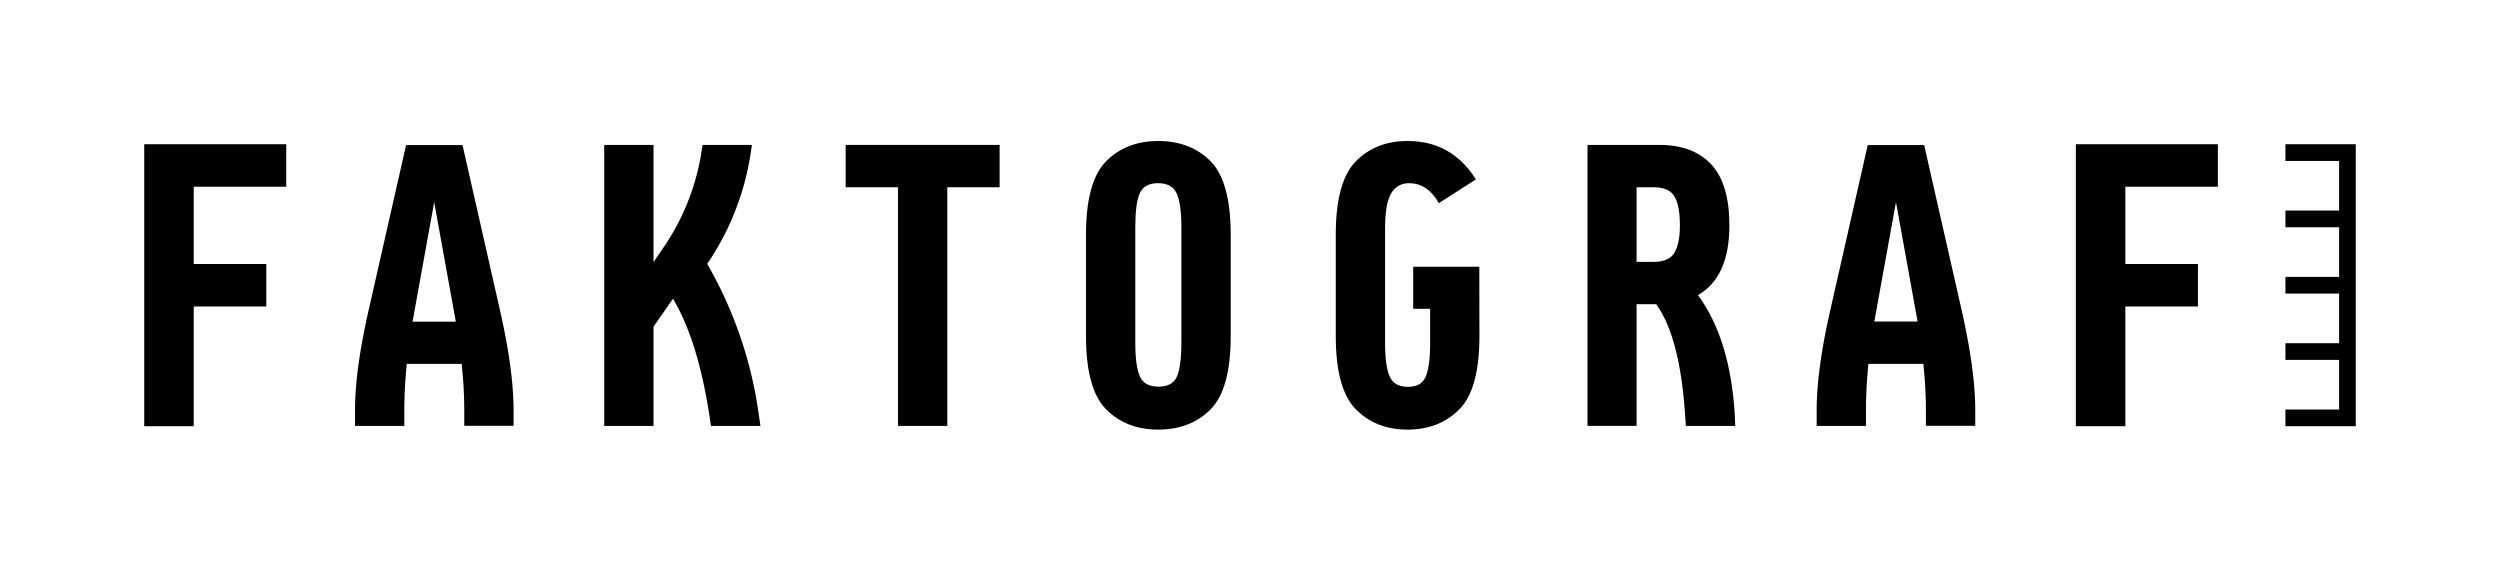
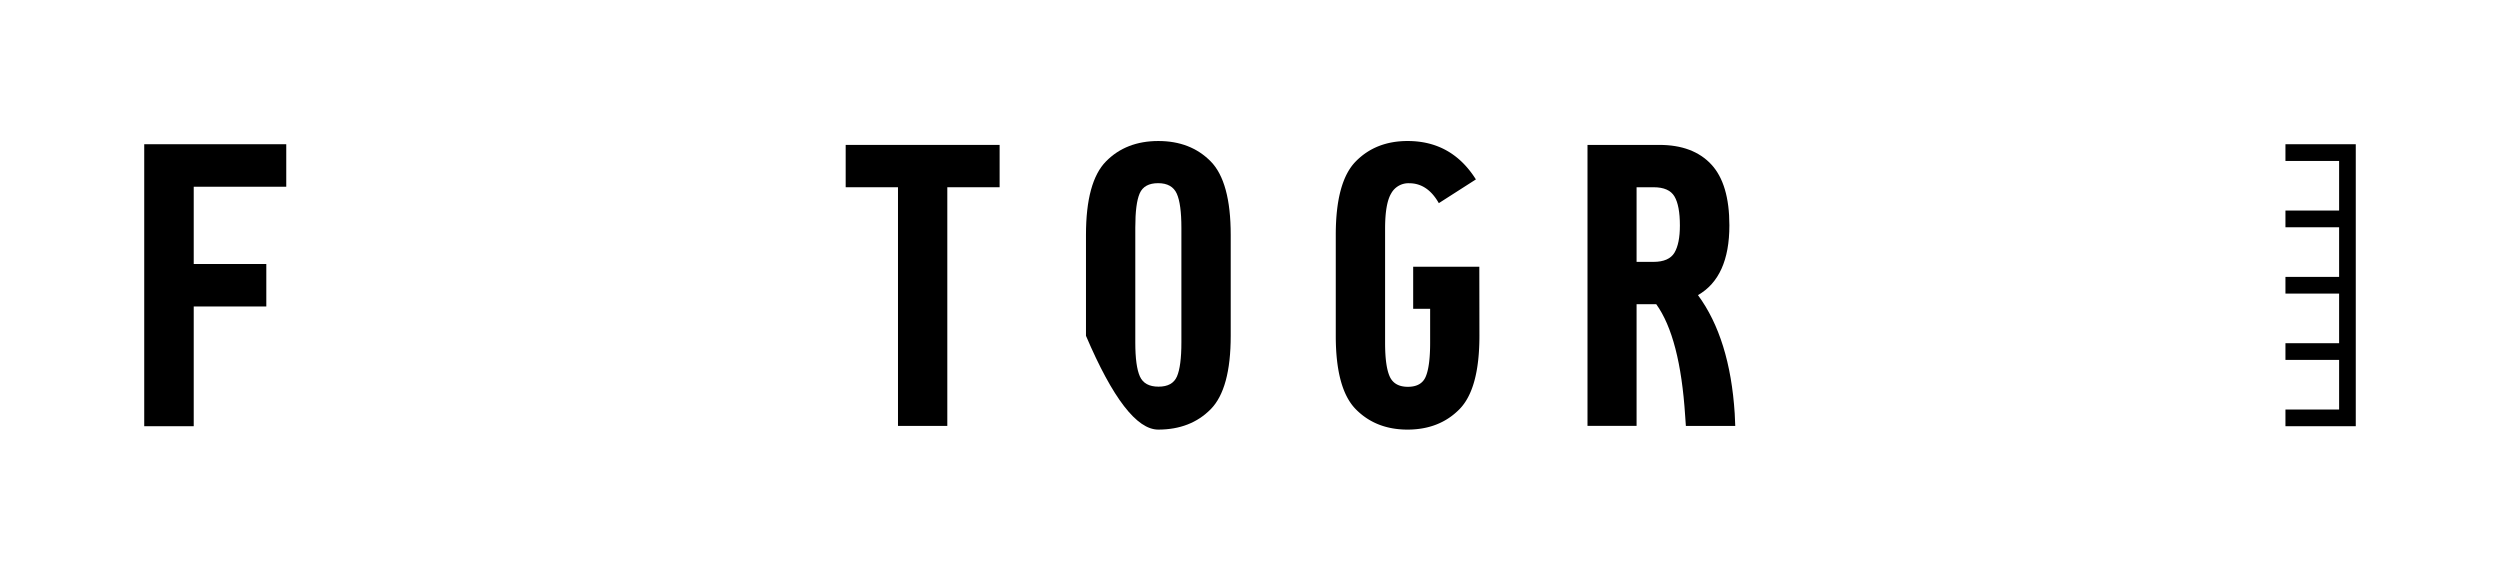
<svg xmlns="http://www.w3.org/2000/svg" id="Layer_1" data-name="Layer 1" viewBox="0 0 737.01 170.08">
  <defs>
    <style>.cls-1{fill:none;}.cls-2{clip-path:url(#clip-path);}</style>
    <clipPath id="clip-path">
      <rect class="cls-1" width="737.01" height="170.08" />
    </clipPath>
  </defs>
  <polygon points="694.49 42.52 694.49 42.52 694.49 42.52 673.76 42.52 673.76 47.45 689.58 47.45 689.58 62.07 673.76 62.07 673.76 67 689.58 67 689.58 81.63 673.76 81.63 673.76 86.55 689.58 86.55 689.58 101.18 673.76 101.18 673.76 106.1 689.58 106.1 689.58 120.73 673.76 120.73 673.76 125.65 694.49 125.65 694.49 125.65 694.49 42.52" />
-   <polygon points="653.84 55.05 653.84 42.52 611.97 42.52 611.97 125.65 626.56 125.65 626.56 90.35 647.96 90.35 647.96 77.83 626.56 77.83 626.56 55.05 653.84 55.05" />
  <g class="cls-2">
-     <path d="M119.2,120.94v4.62H104.66v-4.62q0-12,4.13-30l10.93-48.18h16.63L147.27,90.9q4.14,18.09,4.13,30v4.62H136.87v-4.62a127.64,127.64,0,0,0-.78-13.63H119.92q-.72,7.25-.72,13.63M128,59.6l-6.38,35.23h12.76Z" />
-     <path d="M192.66,42.72V77.27l3-4.4a68.29,68.29,0,0,0,11.16-28.26l.31-1.89h14.54l-.42,2.78a79,79,0,0,1-12.76,32.3,122.17,122.17,0,0,1,15.16,44.09l.53,3.67H209.6l-.43-2.89q-3.43-22.33-10.77-34.6l-5.74,8.23v29.26H178.13V42.72Z" />
    <polygon points="294.69 55.2 279.27 55.2 279.27 125.56 264.73 125.56 264.73 55.2 249.31 55.2 249.31 42.72 294.69 42.72 294.69 55.2" />
-     <path d="M362.82,99q0,15.67-5.91,21.65t-15.43,6q-9.51,0-15.42-6T320.15,99V69.25q0-15.68,5.91-21.68t15.42-6q9.52,0,15.43,6t5.91,21.68Zm-14.54,2.07V67.17c0-4.69-.45-8.06-1.36-10.08S344.19,54,341.43,54s-4.56,1-5.44,3-1.3,5.38-1.3,10.11v33.88q0,7,1.36,10c.9,2,2.73,3,5.49,3s4.56-1,5.43-3,1.31-5.36,1.31-10.06" />
+     <path d="M362.82,99q0,15.67-5.91,21.65t-15.43,6T320.15,99V69.25q0-15.68,5.91-21.68t15.42-6q9.52,0,15.43,6t5.91,21.68Zm-14.54,2.07V67.17c0-4.69-.45-8.06-1.36-10.08S344.19,54,341.43,54s-4.56,1-5.44,3-1.3,5.38-1.3,10.11v33.88q0,7,1.36,10c.9,2,2.73,3,5.49,3s4.56-1,5.43-3,1.31-5.36,1.31-10.06" />
    <path d="M436.14,99q0,15.67-5.9,21.65t-15.27,6q-9.36,0-15.27-6T393.79,99V69.25q0-15.68,5.91-21.68t15.27-6q13,0,20.13,11.32l-10.93,7q-3.33-5.88-8.75-5.87a5.78,5.78,0,0,0-5.29,3q-1.8,3-1.8,10.38v33.63q0,7,1.38,10t5.34,3q4,0,5.26-3c.86-2,1.3-5.36,1.3-10v-10h-5V78.63h19.5Z" />
    <path d="M511.56,125.56H497l-.21-3q-1.49-23.11-8.52-32.88h-5.8v35.86H468V42.72h21.18q9.93,0,15.29,5.73t5.36,18q0,15.25-9.26,20.55,9.42,12.81,10.83,34.88ZM495.24,66.47q0-5.85-1.6-8.56c-1.07-1.81-3.12-2.71-6.17-2.71h-5v22h5c3,0,5.1-.91,6.17-2.71s1.6-4.49,1.6-8" />
-     <path d="M550.1,120.94v4.62H535.56v-4.62q0-12,4.13-30l10.93-48.18h16.63L578.18,90.9q4.13,18.09,4.13,30v4.62H567.77v-4.62a130.18,130.18,0,0,0-.77-13.63H550.82q-.72,7.25-.72,13.63m8.84-61.34-6.38,35.23h12.75Z" />
    <polygon points="84.39 55.05 84.39 42.52 42.52 42.52 42.52 125.65 57.11 125.65 57.11 90.35 78.51 90.35 78.51 77.83 57.11 77.83 57.11 55.05 84.39 55.05" />
  </g>
</svg>